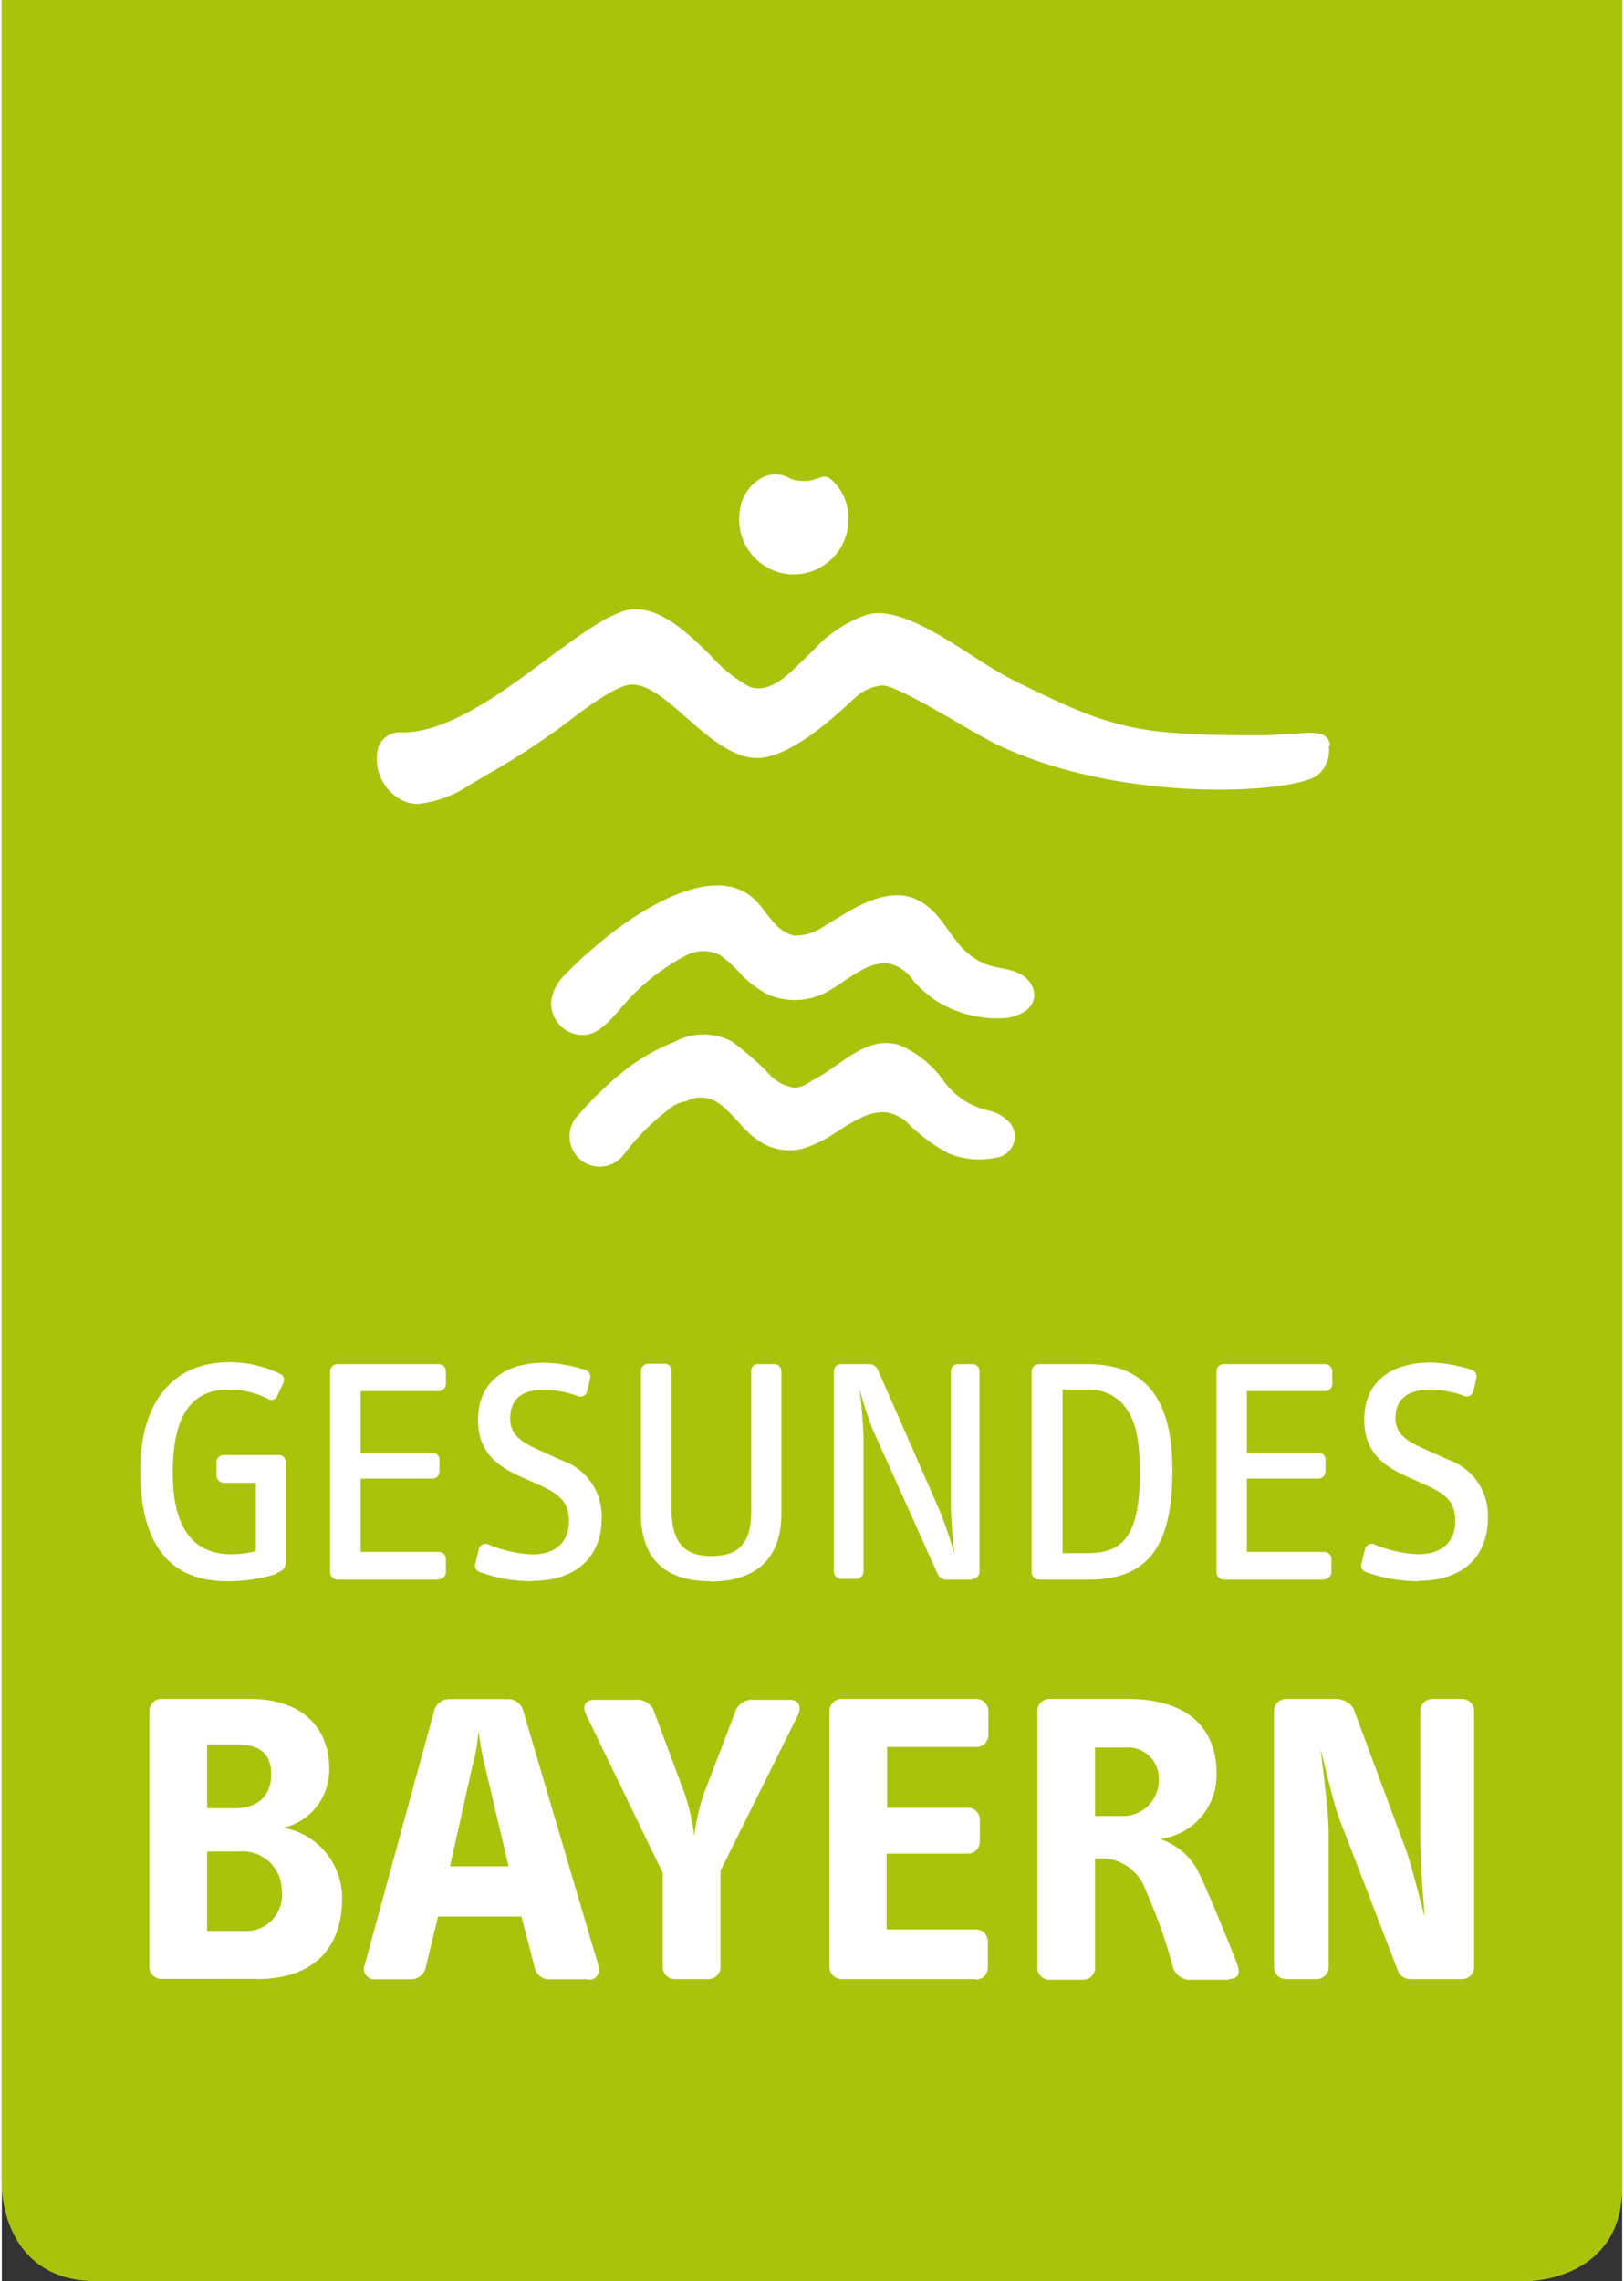
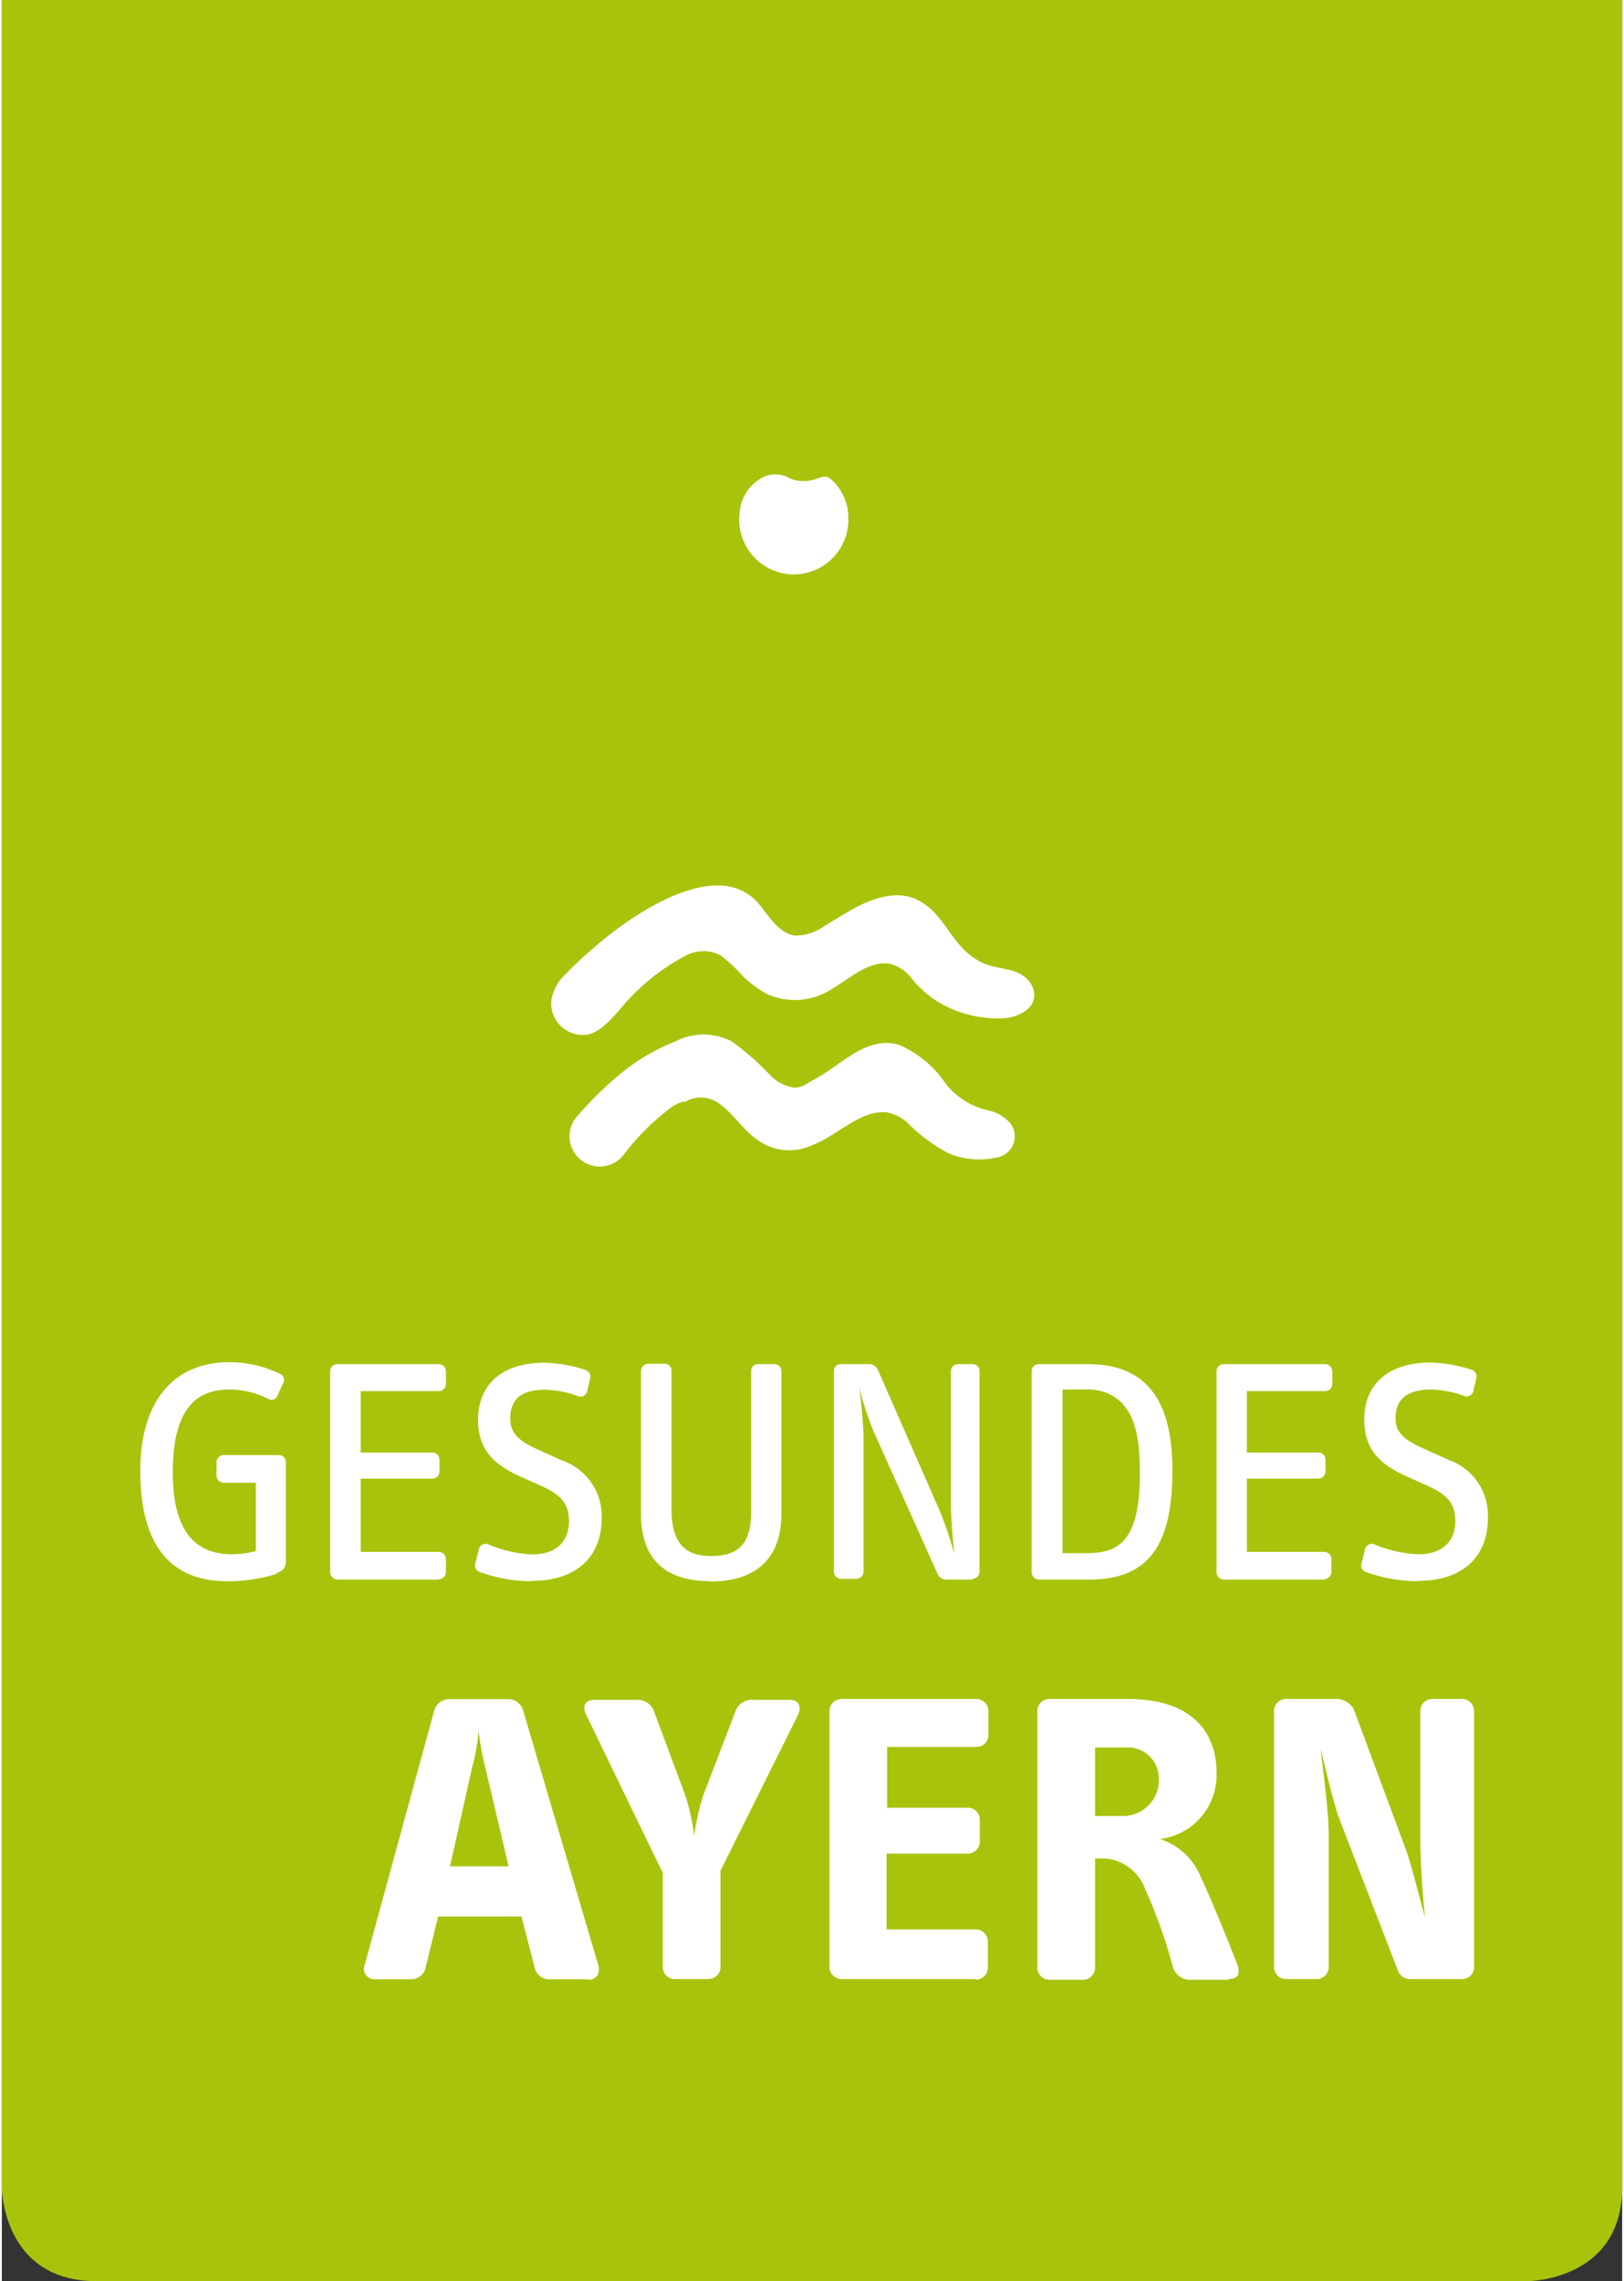
<svg xmlns="http://www.w3.org/2000/svg" viewBox="0 0 90.71 127.69" width="178" height="250">
  <rect x="0" y="0" width="90.71" height="127.69" fill="#333333" stroke="none" />
  <path d="M0,0V122.43s0,5.26,5.3,5.26H85.41s5.3,0,5.3-5.26V0Z" style="fill:#a9c30c" />
-   <path d="M74.36,41.76c-.1-.83-.8-.78-2.07-.69-.46,0-1,.08-1.61.09-1.82,0-3.61,0-5.33-.16-3.17-.25-5.21-1.22-8-2.57l-.51-.24a24.17,24.17,0,0,1-2.45-1.45c-1.76-1.13-3.75-2.42-5.35-2.42a2.37,2.37,0,0,0-.73.13,7.42,7.42,0,0,0-2.93,2l-.24.23-.33.32c-.8.8-1.9,1.89-3,1.42a8.26,8.26,0,0,1-2.15-1.75c-1.24-1.2-2.64-2.57-4.2-2.57-1.14,0-2.85,1.26-4.84,2.72C28,38.78,25,41,22.42,41h0a1.29,1.29,0,0,0-1.32.76,2.57,2.57,0,0,0,.8,2.69A2.05,2.05,0,0,0,23.3,45a6.28,6.28,0,0,0,2.88-1.06l1.28-.75A41.6,41.6,0,0,0,31,40.91c.15-.1.34-.25.57-.42,1.06-.81,2.83-2.15,3.68-2.17h0c1,0,2,.91,3.12,1.89s2.52,2.22,3.89,2.22c1.85,0,4.29-2.25,5.21-3.1l.27-.25a2.58,2.58,0,0,1,1.56-.71h0c.62,0,2.64,1.17,4.26,2.11.94.55,1.84,1.06,2.33,1.28,6.87,3.19,16.08,2.67,17.68,1.69a1.75,1.75,0,0,0,.71-1.69" style="fill:#fff" />
  <path d="M56,57a6.47,6.47,0,0,1-3.72-1A6.41,6.41,0,0,1,51,54.86a2.21,2.21,0,0,0-1.32-.92c-1.18-.16-2.23.85-3.17,1.39a3.79,3.79,0,0,1-3.68.31,6.23,6.23,0,0,1-1.35-1,8.17,8.17,0,0,0-1.26-1.17,2.07,2.07,0,0,0-1.89,0,12,12,0,0,0-3.77,3.08c-.46.51-1.09,1.26-1.82,1.37A1.77,1.77,0,0,1,30.76,56a2.57,2.57,0,0,1,.81-1.48,18.76,18.76,0,0,1,1.53-1.43,20,20,0,0,1,3-2.19c1.84-1.06,4.64-2.24,6.29-.29.53.63,1.08,1.62,2,1.76A2.75,2.75,0,0,0,46,51.87c.55-.34,1.1-.68,1.67-1,1-.55,2.39-1.07,3.54-.52s1.61,1.6,2.33,2.45A3.85,3.85,0,0,0,55,53.94c.57.23,1.18.25,1.75.46,1,.35,1.48,1.52.54,2.2A2.46,2.46,0,0,1,56,57" style="fill:#fff" />
  <path d="M55.65,64.8A4.47,4.47,0,0,1,53,64.56a9.55,9.55,0,0,1-2.32-1.73,2.38,2.38,0,0,0-1.17-.57,2.65,2.65,0,0,0-1.41.31c-1,.46-1.76,1.17-2.76,1.54a3,3,0,0,1-3-.28c-.87-.57-1.45-1.61-2.34-2.16a1.72,1.72,0,0,0-1.74,0l-.11,0,0,0-.06,0-.13.07-.07,0-.15.1-.06,0a13.24,13.24,0,0,0-2.84,2.76,1.69,1.69,0,1,1-2.56-2.19,19.43,19.43,0,0,1,2.57-2.48A11.41,11.41,0,0,1,37.7,58.3a3.39,3.39,0,0,1,3.17,0A15.31,15.31,0,0,1,43,60.17a2.32,2.32,0,0,0,1.35.71c.5,0,.76-.26,1.19-.49,1.48-.79,2.89-2.46,4.72-1.89a6,6,0,0,1,2.55,2.12,4.19,4.19,0,0,0,2.38,1.53,2.23,2.23,0,0,1,1.29.76,1.2,1.2,0,0,1-.83,1.89" style="fill:#fff" />
  <path d="M44.2,32.15a3.06,3.06,0,0,0,3.19-3.08,2.89,2.89,0,0,0-1-2.27c-.31-.21-.48-.09-.79,0a2.1,2.1,0,0,1-1.44,0,1.62,1.62,0,0,0-1.54-.09,2.43,2.43,0,0,0-1.32,2,3.08,3.08,0,0,0,2.85,3.44" style="fill:#fff" />
  <path d="M15.37,88.1a8.87,8.87,0,0,1-2.76.41c-3.28,0-4.86-2.16-4.86-6.18,0-3.79,1.78-6.08,5-6.08a6.53,6.53,0,0,1,2.82.65.36.36,0,0,1,.18.52l-.33.72a.34.34,0,0,1-.48.18,4.86,4.86,0,0,0-2.22-.54c-2.1,0-3.15,1.44-3.15,4.66S10.8,87,12.86,87a5.09,5.09,0,0,0,1.36-.18V83h-1.8a.41.41,0,0,1-.4-.42v-.73a.39.39,0,0,1,.4-.4h3.06a.39.39,0,0,1,.42.38v5.54c0,.4-.15.54-.53.69" style="fill:#fff" />
  <path d="M24.45,88.42H18.8a.42.42,0,0,1-.42-.4V76.75a.4.4,0,0,1,.42-.39h5.65a.4.4,0,0,1,.41.39v.71a.4.4,0,0,1-.41.41H20.09v3.44h4a.4.4,0,0,1,.41.4v.64a.4.4,0,0,1-.41.42h-4v4.1h4.34a.4.4,0,0,1,.43.4V88a.41.41,0,0,1-.41.4" style="fill:#fff" />
  <path d="M29.68,88.51A8.53,8.53,0,0,1,26.77,88a.38.38,0,0,1-.26-.49l.2-.81a.38.38,0,0,1,.52-.25,7.13,7.13,0,0,0,2.46.56c1.35,0,2.06-.72,2.06-1.87s-.68-1.57-1.63-2l-.85-.38c-1.29-.57-2.61-1.28-2.61-3.28s1.36-3.2,3.73-3.2a8.08,8.08,0,0,1,2.3.41.4.4,0,0,1,.24.49l-.16.7a.39.39,0,0,1-.46.29,5.82,5.82,0,0,0-1.9-.38c-1.36,0-1.95.56-1.95,1.62s.88,1.43,1.9,1.89l1,.45A3.29,3.29,0,0,1,33.58,85c0,2-1.27,3.49-3.9,3.49" style="fill:#fff" />
  <path d="M39.68,88.51c-2.72,0-3.9-1.42-3.9-3.78v-8a.41.41,0,0,1,.43-.39h.86a.38.38,0,0,1,.42.39v7.73c0,1.65.54,2.64,2.19,2.64,1.36,0,2.27-.48,2.27-2.48V76.75a.37.37,0,0,1,.4-.39h.88a.39.39,0,0,1,.41.39v8c0,2.43-1.36,3.78-4,3.78" style="fill:#fff" />
  <path d="M54.33,88.42H52.87a.53.53,0,0,1-.48-.31l-3.62-8.06A19.32,19.32,0,0,1,48,77.67a26.52,26.52,0,0,1,.24,2.74V88a.42.42,0,0,1-.43.38H47a.42.42,0,0,1-.42-.38V76.74a.38.38,0,0,1,.42-.38h1.53a.53.53,0,0,1,.5.29l3.51,8A23.81,23.81,0,0,1,53.33,87a27.48,27.48,0,0,1-.2-2.77V76.74a.4.4,0,0,1,.42-.38h.78a.38.38,0,0,1,.4.38V88a.4.4,0,0,1-.4.38" style="fill:#fff" />
  <path d="M62.8,78.63a2.66,2.66,0,0,0-2.07-.85H59.38v9.16h1.33c1.8,0,3-.63,3-4.48,0-2.11-.32-3.13-.93-3.83m-1.91,9.79h-2.8a.42.42,0,0,1-.42-.4V76.75a.4.4,0,0,1,.42-.39h2.73c3,0,4.73,1.69,4.73,5.92,0,4-1.16,6.14-4.66,6.14" style="fill:#fff" />
  <path d="M74.06,88.42H68.41A.42.42,0,0,1,68,88V76.75a.4.4,0,0,1,.42-.39h5.65a.4.4,0,0,1,.41.39v.71a.4.4,0,0,1-.41.41H69.7v3.44h4a.39.39,0,0,1,.4.4v.64a.4.4,0,0,1-.4.42h-4v4.1H74a.4.4,0,0,1,.43.4V88a.41.41,0,0,1-.41.4" style="fill:#fff" />
  <path d="M79.29,88.51A8.63,8.63,0,0,1,76.38,88a.38.38,0,0,1-.26-.49l.2-.81a.38.38,0,0,1,.52-.25A7.13,7.13,0,0,0,79.3,87c1.35,0,2.07-.72,2.07-1.87s-.69-1.57-1.64-2l-.85-.38c-1.29-.57-2.61-1.28-2.61-3.28s1.36-3.2,3.73-3.2a8.08,8.08,0,0,1,2.3.41.4.4,0,0,1,.24.49l-.16.7a.39.39,0,0,1-.46.29,5.82,5.82,0,0,0-1.9-.38c-1.36,0-2,.56-2,1.62S79,80.81,80,81.27l1,.45A3.29,3.29,0,0,1,83.19,85c0,2-1.27,3.49-3.9,3.49" style="fill:#fff" />
-   <path d="M13.26,103.64H11.49v4.45h2.1a2,2,0,0,0,2.08-2.25,2.19,2.19,0,0,0-2.41-2.2m-.15-6H11.49v3.58H13c1.32,0,2.08-.68,2.08-1.89s-.67-1.69-2-1.69m1.2,13.13H8.93a.67.67,0,0,1-.67-.63V95.73a.68.68,0,0,1,.67-.63h5c2.8,0,4.4,1.55,4.4,3.91a3.33,3.33,0,0,1-2.56,3.3,4,4,0,0,1,3.28,3.93c0,2.88-1.65,4.54-4.78,4.54" style="fill:#fff" />
  <path d="M27.08,99a16.67,16.67,0,0,1-.39-2.11A11.52,11.52,0,0,1,26.31,99l-1.22,5.47h3.28Zm5.76,11.79H30.69a.81.81,0,0,1-.84-.58l-.76-2.93H24.42l-.71,2.93a.83.83,0,0,1-.84.58h-2a.58.58,0,0,1-.55-.82l3.9-14.27a.89.89,0,0,1,.84-.59h3.28a.87.87,0,0,1,.83.59L33.39,110c.12.42-.07.82-.55.82" style="fill:#fff" />
  <path d="M40.23,104.72v5.4a.67.67,0,0,1-.67.66H37.67a.67.67,0,0,1-.67-.66v-5.28L32.72,96c-.24-.47-.09-.85.46-.85h2.29a1,1,0,0,1,1,.54l1.77,4.75a11.7,11.7,0,0,1,.52,2.34,12,12,0,0,1,.53-2.34l1.82-4.75a1,1,0,0,1,1-.54h2c.51,0,.67.38.46.85Z" style="fill:#fff" />
  <path d="M54.53,110.78H47a.68.68,0,0,1-.67-.65V95.76A.69.69,0,0,1,47,95.1h7.56a.68.68,0,0,1,.67.66v1.38a.67.67,0,0,1-.67.65h-5v3.4h4.52a.67.67,0,0,1,.67.65v1.26a.67.67,0,0,1-.67.66H49.53V108h5a.68.68,0,0,1,.67.66v1.5a.67.67,0,0,1-.67.65" style="fill:#fff" />
  <path d="M62.9,97.82H61.2v3.83h1.46a2,2,0,0,0,2.11-2.06,1.73,1.73,0,0,0-1.87-1.77m5.79,13H66.61a1,1,0,0,1-1.06-.75,29.46,29.46,0,0,0-1.53-4.3,2.65,2.65,0,0,0-2.2-1.74H61.2v6.16a.67.67,0,0,1-.67.63H58.64a.68.68,0,0,1-.67-.63V95.73a.68.68,0,0,1,.67-.63H63c4.16,0,5,2.41,5,4.1a3.6,3.6,0,0,1-3.18,3.74A3.63,3.63,0,0,1,67,104.81c.57,1.17,1.72,4,2.13,5.06.21.54.16.91-.48.91" style="fill:#fff" />
  <path d="M81.77,110.78h-2.9a.74.74,0,0,1-.74-.54l-3.23-8.37c-.38-1-.69-2.51-1.07-3.94.17,1.45.45,3.54.45,4.71v7.51a.67.67,0,0,1-.67.63H71.89a.67.67,0,0,1-.67-.63V95.73a.68.68,0,0,1,.67-.63h2.78a1.15,1.15,0,0,1,1,.54l2.92,7.86c.36,1,.65,2.3,1.08,3.82-.15-1.52-.26-3.23-.26-4.4V95.73a.67.67,0,0,1,.66-.63h1.68a.68.68,0,0,1,.67.63v14.42a.67.67,0,0,1-.67.63" style="fill:#fff" />
</svg>